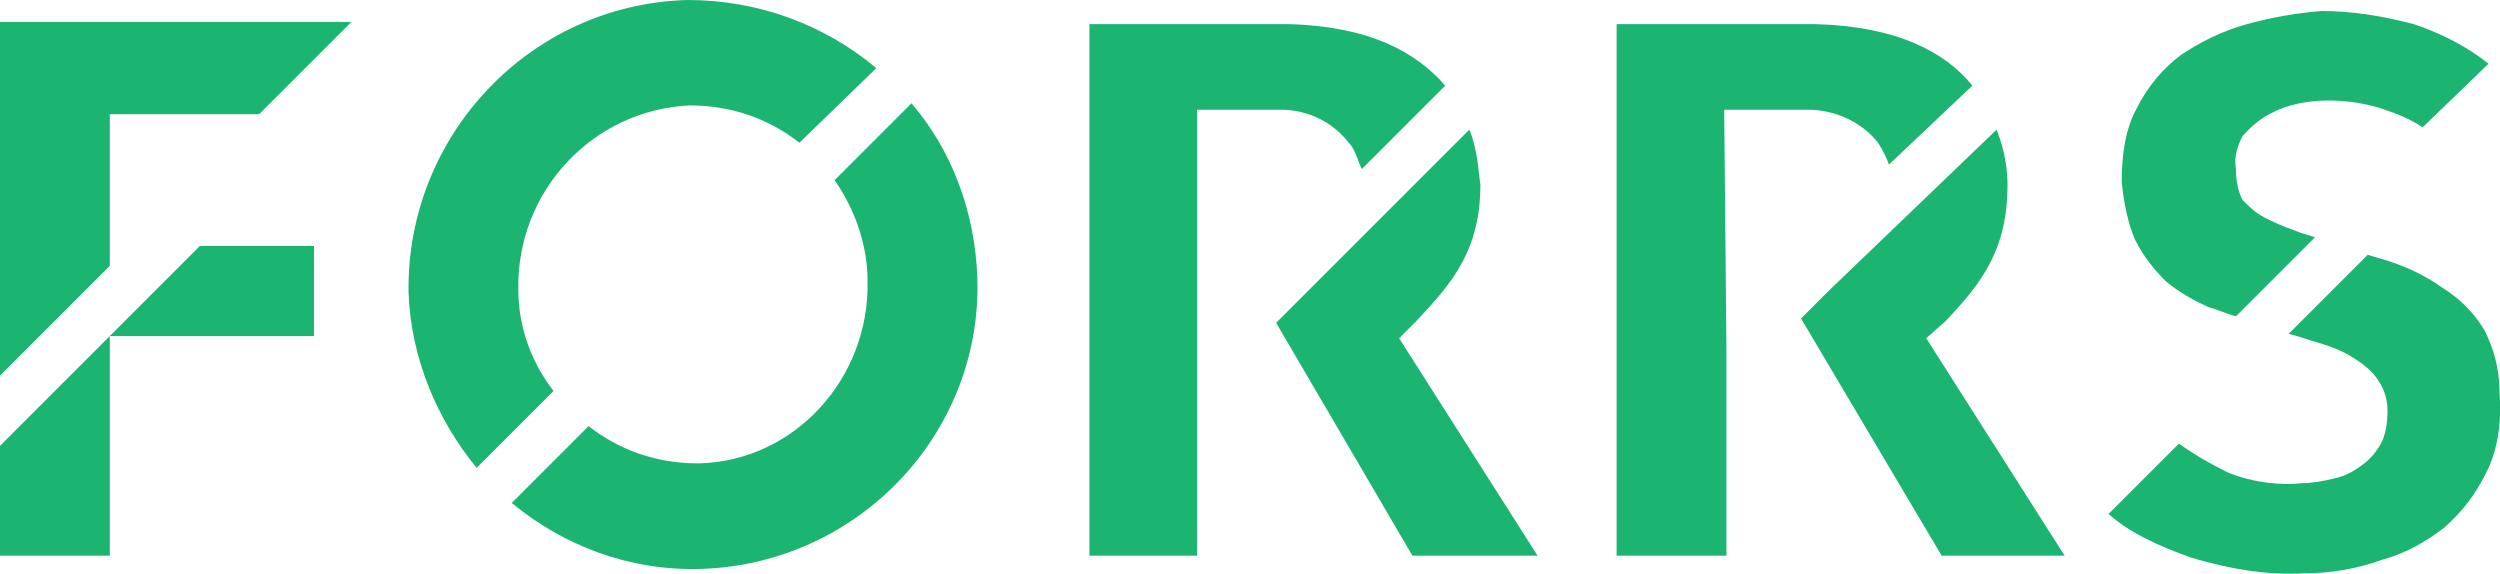
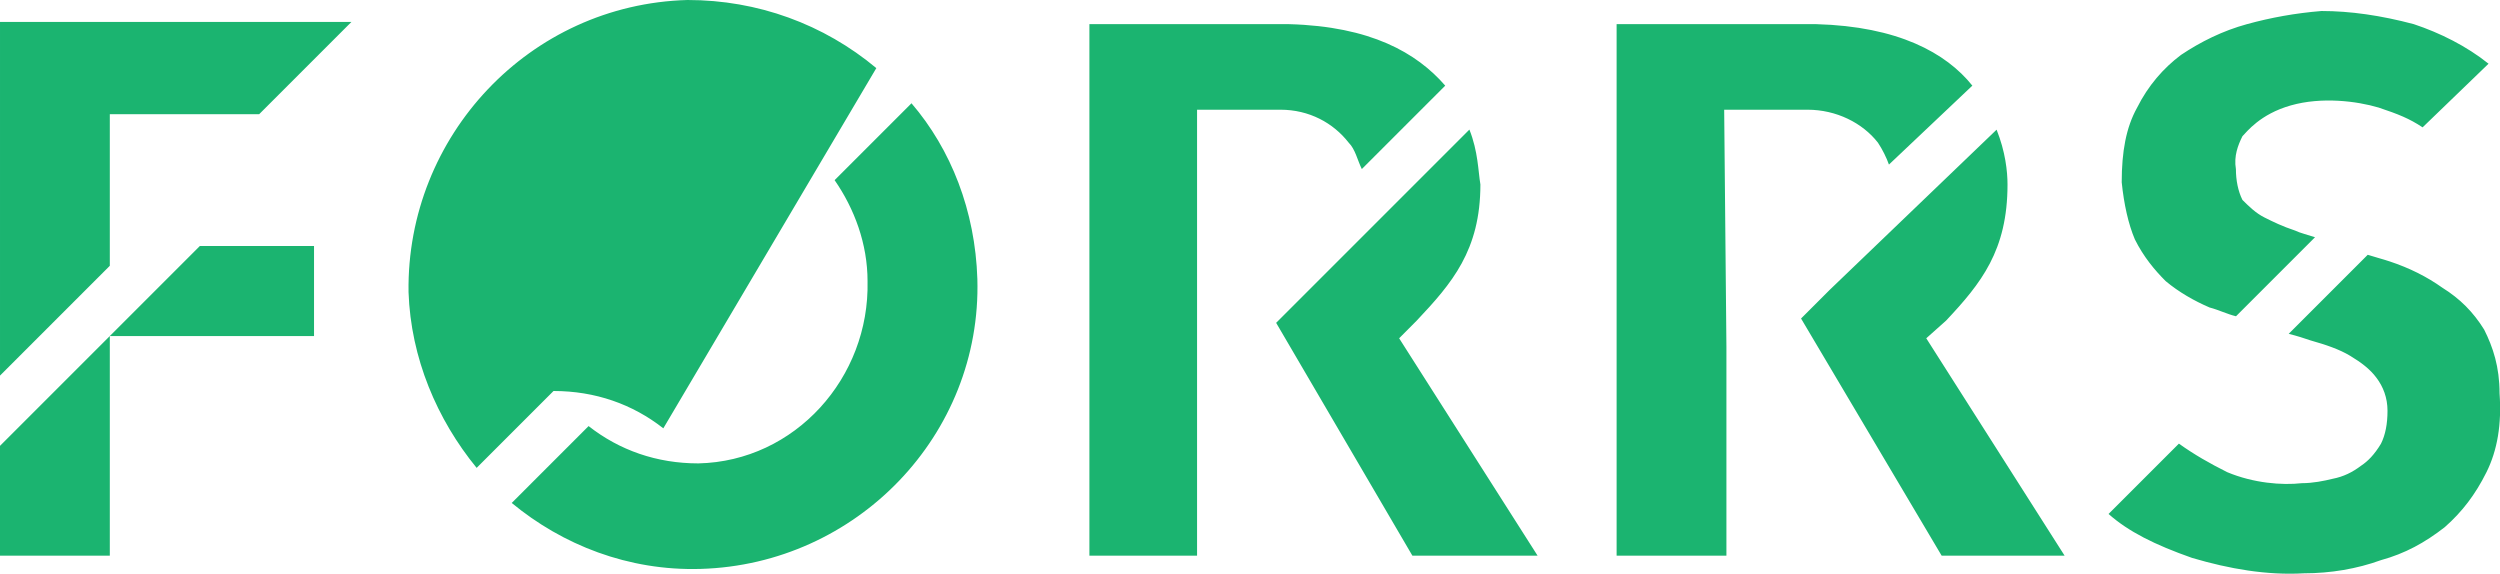
<svg xmlns="http://www.w3.org/2000/svg" width="27.935mm" height="6.41mm" viewBox="0 0 27.935 6.41" version="1.1">
-   <path style="fill: #1bb470" d="m 20.125,3.559 1.571,2.65h 1.374L 21.524,3.78 21.745,3.583C 22.137,3.166 22.432,2.798 22.432,2.062c 0,-0.147 -0.024,-0.368 -0.122,-0.613L 20.444,3.24C 20.346,3.338 20.199,3.485 20.125,3.559m 0.172,-3.289h -2.233v 5.939h 1.227v -2.332l -0.025,-2.651h 0.933c 0.319,0 0.613,0.147 0.785,0.368 0.049,0.073 0.098,0.172 0.123,0.245L 22.039,0.957C 21.745,0.589 21.205,0.295 20.297,0.27m -6.037,3.338 1.522,2.601h 1.399L 15.634,3.78 15.83,3.583c 0.393,-0.417 0.712,-0.785 0.712,-1.522 -0.025,-0.147 -0.025,-0.368 -0.123,-0.613 0,0 -2.086,2.086 -2.16,2.16m 0.147,-3.338h -2.233v 5.939h 1.203v -2.332 -2.651h 0.933c 0.319,0 0.589,0.147 0.761,0.368 0.074,0.073 0.098,0.196 0.147,0.295L 16.149,0.957C 15.83,0.589 15.314,0.295 14.406,0.27M 0,6.209H 1.227V 3.755H 3.509V 2.749H 2.233L 0,4.982ZM 2.896,1.276 3.927,0.245H 5.198e-5V 4.197L 1.227,2.97V 1.276Zm 6.798,1.865c 0.025,1.08 -0.81,2.013 -1.89,2.037 -0.466,0 -0.883,-0.147 -1.227,-0.417L 5.718,5.62C 6.283,6.087 7.019,6.381 7.829,6.357 9.571,6.307 10.971,4.86 10.921,3.117 10.897,2.356 10.627,1.669 10.185,1.154L 9.326,2.013C 9.547,2.332 9.694,2.724 9.694,3.142M 4.565,3.264C 4.59,4.001 4.884,4.688 5.326,5.228L 6.185,4.369C 5.939,4.05 5.792,3.657 5.792,3.24 5.768,2.135 6.627,1.227 7.706,1.178c 0.466,0 0.883,0.147 1.227,0.417L 9.792,0.761C 9.204,0.27 8.467,-2.334e-5 7.682,-2.334e-5 5.915,0.049 4.54,1.522 4.565,3.264m 18.996,2.479c 0.221,0.196 0.515,0.344 0.933,0.491 0.417,0.123 0.834,0.196 1.252,0.172 0.294,0 0.589,-0.049 0.859,-0.147 0.27,-0.074 0.491,-0.196 0.712,-0.368 0.196,-0.172 0.344,-0.368 0.466,-0.613 0.123,-0.246 0.172,-0.54 0.147,-0.883 0,-0.295 -0.073,-0.515 -0.172,-0.712C 27.635,3.485 27.488,3.338 27.291,3.215 27.12,3.093 26.923,2.994 26.702,2.921 26.628,2.896 26.53,2.871 26.457,2.847l -0.883,0.883c 0.098,0.025 0.172,0.049 0.245,0.074 0.172,0.049 0.319,0.098 0.442,0.172 0.122,0.074 0.221,0.147 0.294,0.246 0.074,0.098 0.123,0.221 0.123,0.368 0,0.147 -0.024,0.27 -0.073,0.368 -0.074,0.123 -0.147,0.196 -0.221,0.245 -0.098,0.074 -0.196,0.123 -0.319,0.147 -0.098,0.024 -0.221,0.049 -0.344,0.049 -0.221,0.025 -0.54,0 -0.834,-0.123 -0.196,-0.098 -0.368,-0.196 -0.54,-0.319zM 27.807,0.712C 27.561,0.515 27.266,0.368 26.972,0.27 26.604,0.172 26.26,0.123 25.941,0.123 25.647,0.147 25.377,0.196 25.107,0.27 24.837,0.344 24.591,0.466 24.37,0.614 24.174,0.761 24.003,0.957 23.88,1.203 23.757,1.424 23.708,1.694 23.708,2.037c 0.025,0.245 0.074,0.466 0.147,0.638 0.098,0.196 0.221,0.343 0.344,0.466 0.147,0.123 0.319,0.221 0.491,0.295 0.098,0.025 0.196,0.074 0.295,0.098l 0.883,-0.883c -0.074,-0.025 -0.172,-0.049 -0.221,-0.074 -0.147,-0.049 -0.246,-0.098 -0.344,-0.147 -0.098,-0.049 -0.172,-0.123 -0.246,-0.196 -0.049,-0.098 -0.073,-0.221 -0.073,-0.344 -0.025,-0.147 0.024,-0.27 0.073,-0.368 0.049,-0.049 0.196,-0.246 0.54,-0.344 0.344,-0.098 0.736,-0.049 0.982,0.024 0.221,0.074 0.344,0.123 0.491,0.221z" />
+   <path style="fill: #1bb470" d="m 20.125,3.559 1.571,2.65h 1.374L 21.524,3.78 21.745,3.583C 22.137,3.166 22.432,2.798 22.432,2.062c 0,-0.147 -0.024,-0.368 -0.122,-0.613L 20.444,3.24C 20.346,3.338 20.199,3.485 20.125,3.559m 0.172,-3.289h -2.233v 5.939h 1.227v -2.332l -0.025,-2.651h 0.933c 0.319,0 0.613,0.147 0.785,0.368 0.049,0.073 0.098,0.172 0.123,0.245L 22.039,0.957C 21.745,0.589 21.205,0.295 20.297,0.27m -6.037,3.338 1.522,2.601h 1.399L 15.634,3.78 15.83,3.583c 0.393,-0.417 0.712,-0.785 0.712,-1.522 -0.025,-0.147 -0.025,-0.368 -0.123,-0.613 0,0 -2.086,2.086 -2.16,2.16m 0.147,-3.338h -2.233v 5.939h 1.203v -2.332 -2.651h 0.933c 0.319,0 0.589,0.147 0.761,0.368 0.074,0.073 0.098,0.196 0.147,0.295L 16.149,0.957C 15.83,0.589 15.314,0.295 14.406,0.27M 0,6.209H 1.227V 3.755H 3.509V 2.749H 2.233L 0,4.982ZM 2.896,1.276 3.927,0.245H 5.198e-5V 4.197L 1.227,2.97V 1.276Zm 6.798,1.865c 0.025,1.08 -0.81,2.013 -1.89,2.037 -0.466,0 -0.883,-0.147 -1.227,-0.417L 5.718,5.62C 6.283,6.087 7.019,6.381 7.829,6.357 9.571,6.307 10.971,4.86 10.921,3.117 10.897,2.356 10.627,1.669 10.185,1.154L 9.326,2.013C 9.547,2.332 9.694,2.724 9.694,3.142M 4.565,3.264C 4.59,4.001 4.884,4.688 5.326,5.228L 6.185,4.369c 0.466,0 0.883,0.147 1.227,0.417L 9.792,0.761C 9.204,0.27 8.467,-2.334e-5 7.682,-2.334e-5 5.915,0.049 4.54,1.522 4.565,3.264m 18.996,2.479c 0.221,0.196 0.515,0.344 0.933,0.491 0.417,0.123 0.834,0.196 1.252,0.172 0.294,0 0.589,-0.049 0.859,-0.147 0.27,-0.074 0.491,-0.196 0.712,-0.368 0.196,-0.172 0.344,-0.368 0.466,-0.613 0.123,-0.246 0.172,-0.54 0.147,-0.883 0,-0.295 -0.073,-0.515 -0.172,-0.712C 27.635,3.485 27.488,3.338 27.291,3.215 27.12,3.093 26.923,2.994 26.702,2.921 26.628,2.896 26.53,2.871 26.457,2.847l -0.883,0.883c 0.098,0.025 0.172,0.049 0.245,0.074 0.172,0.049 0.319,0.098 0.442,0.172 0.122,0.074 0.221,0.147 0.294,0.246 0.074,0.098 0.123,0.221 0.123,0.368 0,0.147 -0.024,0.27 -0.073,0.368 -0.074,0.123 -0.147,0.196 -0.221,0.245 -0.098,0.074 -0.196,0.123 -0.319,0.147 -0.098,0.024 -0.221,0.049 -0.344,0.049 -0.221,0.025 -0.54,0 -0.834,-0.123 -0.196,-0.098 -0.368,-0.196 -0.54,-0.319zM 27.807,0.712C 27.561,0.515 27.266,0.368 26.972,0.27 26.604,0.172 26.26,0.123 25.941,0.123 25.647,0.147 25.377,0.196 25.107,0.27 24.837,0.344 24.591,0.466 24.37,0.614 24.174,0.761 24.003,0.957 23.88,1.203 23.757,1.424 23.708,1.694 23.708,2.037c 0.025,0.245 0.074,0.466 0.147,0.638 0.098,0.196 0.221,0.343 0.344,0.466 0.147,0.123 0.319,0.221 0.491,0.295 0.098,0.025 0.196,0.074 0.295,0.098l 0.883,-0.883c -0.074,-0.025 -0.172,-0.049 -0.221,-0.074 -0.147,-0.049 -0.246,-0.098 -0.344,-0.147 -0.098,-0.049 -0.172,-0.123 -0.246,-0.196 -0.049,-0.098 -0.073,-0.221 -0.073,-0.344 -0.025,-0.147 0.024,-0.27 0.073,-0.368 0.049,-0.049 0.196,-0.246 0.54,-0.344 0.344,-0.098 0.736,-0.049 0.982,0.024 0.221,0.074 0.344,0.123 0.491,0.221z" />
</svg>